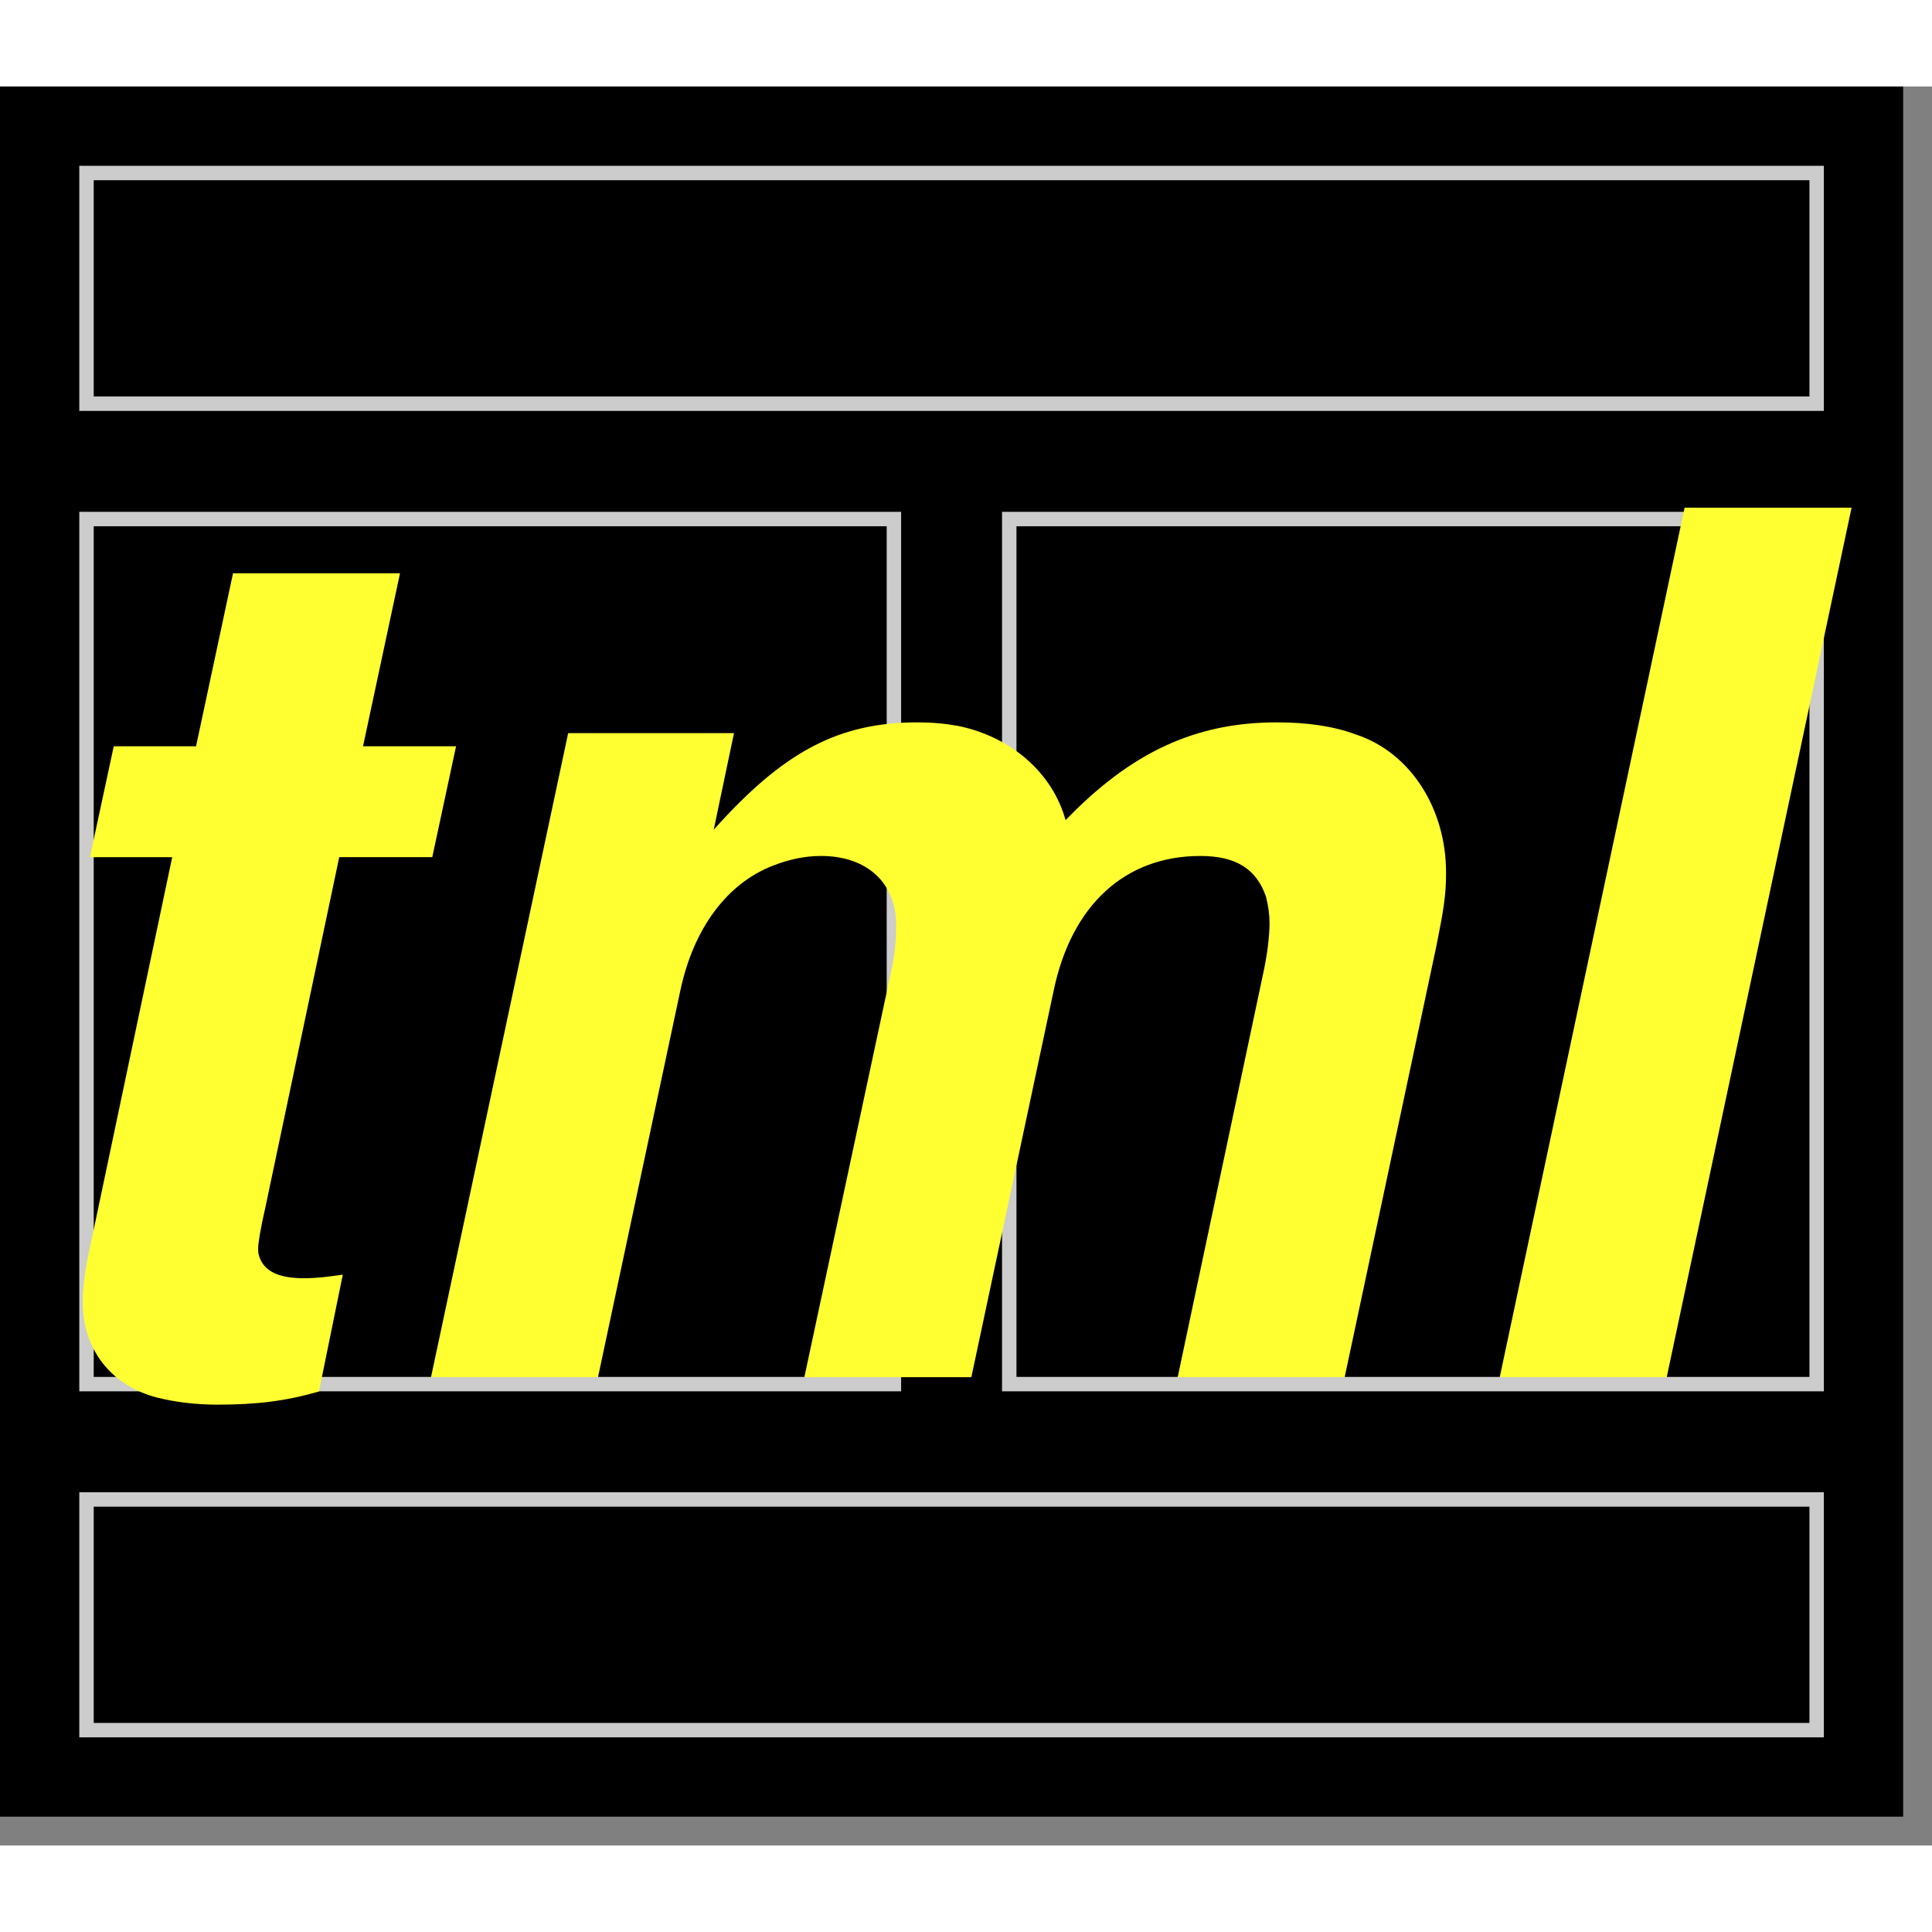
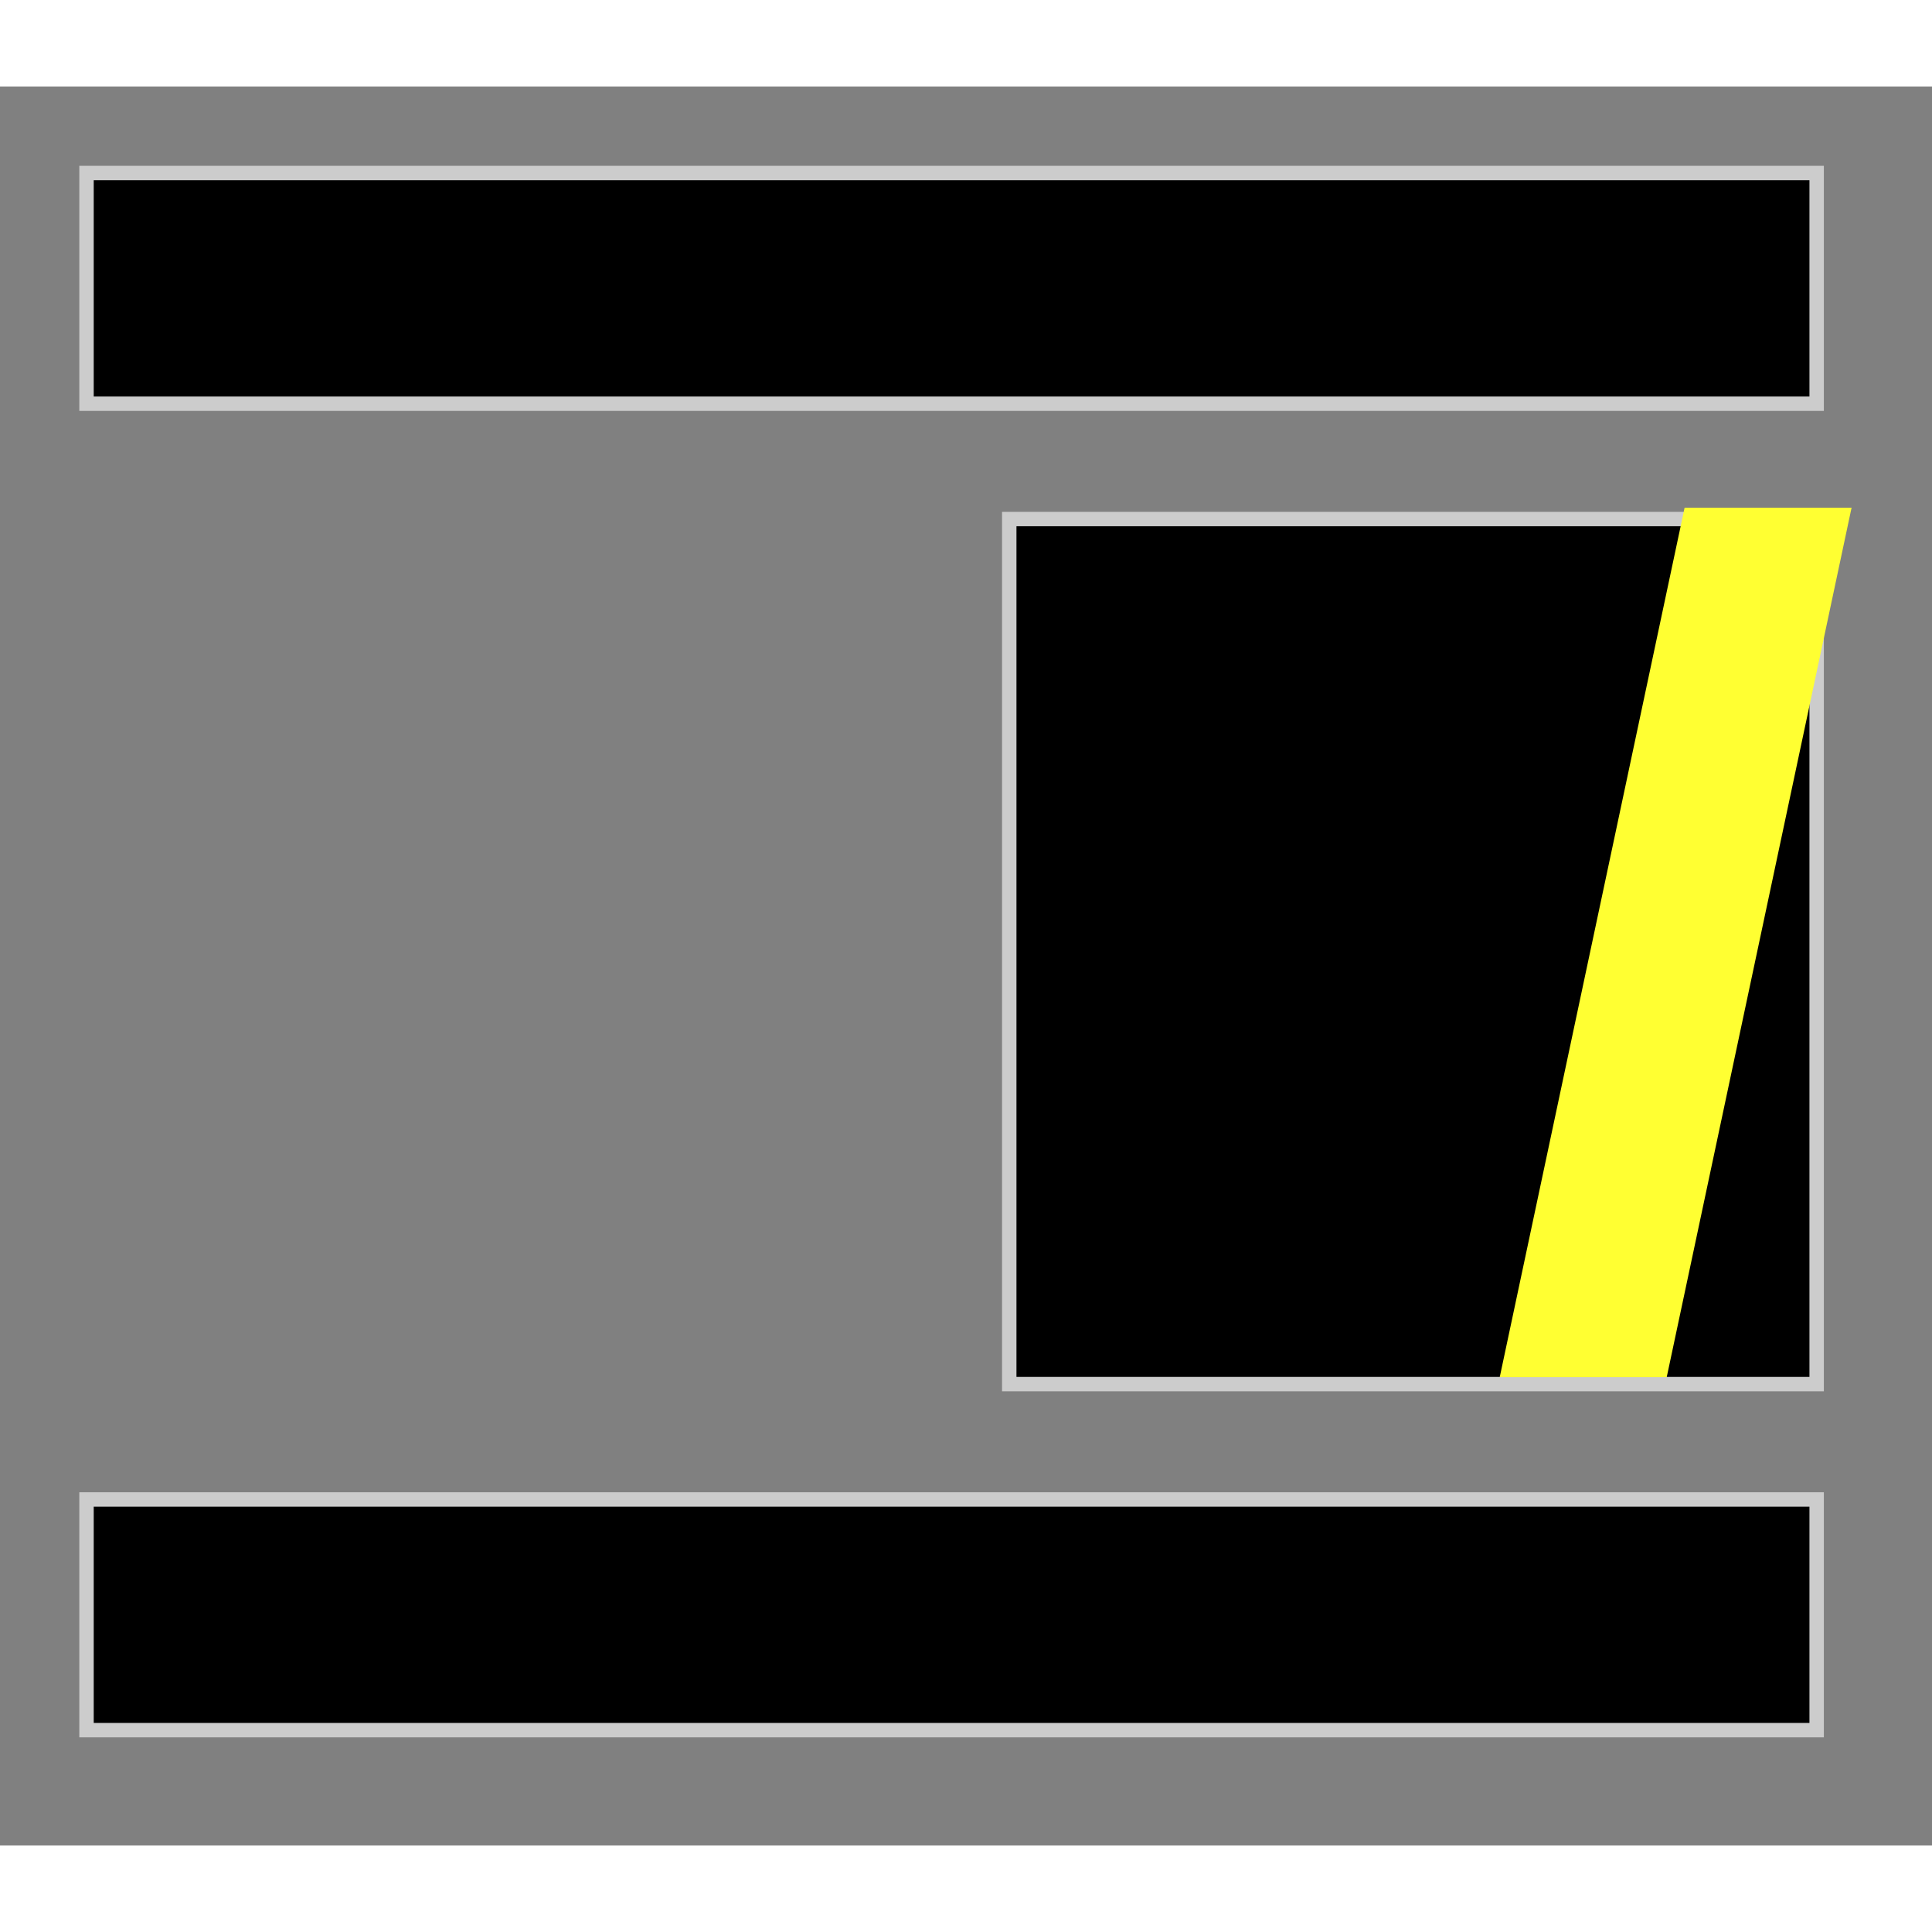
<svg xmlns="http://www.w3.org/2000/svg" xmlns:ns1="http://sodipodi.sourceforge.net/DTD/sodipodi-0.dtd" xmlns:ns2="http://www.inkscape.org/namespaces/inkscape" width="4cm" height="4cm" viewBox="955 595 67 61" version="1.1" id="svg78" ns1:docname="terminal-media-launcher.svg" ns2:version="1.0.2 (e86c870879, 2021-01-15)">
  <rect x="955" y="595" width="67" height="61" fill="#808080" stroke="none" />
  <ns1:namedview pagecolor="#ffffff" bordercolor="#666666" borderopacity="1" objecttolerance="10" gridtolerance="10" guidetolerance="10" ns2:pageopacity="0" ns2:pageshadow="2" ns2:window-width="956" ns2:window-height="1160" id="namedview80" showgrid="false" ns2:zoom="3.4564632" ns2:cx="30.762436" ns2:cy="139.41956" ns2:window-x="0" ns2:window-y="38" ns2:window-maximized="0" ns2:current-layer="text86" ns2:document-rotation="0" />
  <defs id="defs65" />
  <g id="Background">
-     <path style="fill: #000000; fill-opacity: 1; stroke-opacity: 1; stroke-width: 2; stroke: #000000" fill-rule="evenodd" d="M 956 596 L 1020,596 L 1020,654 L 956,654 L 956,596z" id="path67" />
    <rect style="fill: #000000; fill-opacity: 1; stroke-opacity: 1; stroke-width: 0.5; stroke: #cccccc" x="958" y="598" width="60" height="8" rx="0" ry="0" id="rect69" />
-     <rect style="fill: #000000; fill-opacity: 1; stroke-opacity: 1; stroke-width: 0.5; stroke: #cccccc" x="958" y="610" width="28" height="30" rx="0" ry="0" id="rect71" />
    <rect style="fill: #000000; fill-opacity: 1; stroke-opacity: 1; stroke-width: 0.5; stroke: #cccccc" x="990" y="610" width="28" height="30" rx="0" ry="0" id="rect73" />
    <rect style="fill: #000000; fill-opacity: 1; stroke-opacity: 1; stroke-width: 0.5; stroke: #cccccc" x="958" y="644" width="60" height="8" rx="0" ry="0" id="rect75" />
  </g>
  <g aria-label="tml" id="text86" style="font-style:normal;font-variant:normal;font-weight:normal;font-stretch:normal;font-size:41.363px;line-height:1.25;font-family:'Nimbus Sans';-inkscape-font-specification:'Nimbus Sans, Normal';font-variant-ligatures:normal;font-variant-caps:normal;font-variant-numeric:normal;font-variant-east-asian:normal;fill:#ffff32;fill-opacity:1;stroke:none;stroke-width:0.443">
-     <path d="m 970.816,617.879 h -3.226 l 1.282,-5.998 h -5.791 l -1.282,5.998 h -2.854 l -0.827,3.847 h 2.854 l -2.895,13.733 c -0.124,0.579 -0.207,1.158 -0.207,1.696 0,1.655 0.993,2.895 2.565,3.309 0.662,0.165 1.365,0.248 2.11,0.248 1.365,0 2.358,-0.124 3.516,-0.455 l 0.827,-4.054 c -0.579,0.083 -0.91,0.124 -1.365,0.124 -0.869,0 -1.365,-0.248 -1.53,-0.745 -0.041,-0.124 -0.041,-0.207 -0.041,-0.29 0,-0.165 0.083,-0.703 0.248,-1.406 l 2.565,-12.161 h 3.226 z" style="font-style:italic;font-variant:normal;font-weight:bold;font-stretch:normal;font-size:41.363px;font-family:'Nimbus Sans';-inkscape-font-specification:'Nimbus Sans, Normal';font-variant-ligatures:normal;font-variant-caps:normal;font-variant-numeric:normal;font-variant-east-asian:normal;fill:#ffff32;fill-opacity:1;stroke-width:0.443" id="path14" />
-     <path d="m 974.704,617.424 -4.757,22.336 h 5.791 l 2.854,-13.402 c 0.455,-2.151 1.613,-3.723 3.226,-4.343 0.538,-0.207 1.075,-0.331 1.655,-0.331 1.613,0 2.606,0.951 2.606,2.399 0,0.496 -0.041,0.91 -0.124,1.365 l -3.061,14.312 h 5.791 l 2.854,-13.402 c 0.62,-2.978 2.482,-4.674 5.088,-4.674 1.241,0 1.944,0.455 2.275,1.406 0.083,0.331 0.124,0.62 0.124,0.91 0,0.496 -0.083,1.117 -0.207,1.696 l -2.978,14.063 h 5.791 l 3.185,-14.973 c 0.248,-1.241 0.331,-1.737 0.331,-2.523 0,-2.234 -1.241,-4.178 -3.144,-4.798 -0.786,-0.29 -1.696,-0.414 -2.73,-0.414 -2.813,0 -5.046,1.034 -7.321,3.392 -0.455,-1.655 -1.903,-2.895 -3.723,-3.268 -0.455,-0.083 -0.91,-0.124 -1.406,-0.124 -2.73,0 -4.633,0.993 -7.073,3.723 l 0.703,-3.35 z" style="font-style:italic;font-variant:normal;font-weight:bold;font-stretch:normal;font-size:41.363px;font-family:'Nimbus Sans';-inkscape-font-specification:'Nimbus Sans, Normal';font-variant-ligatures:normal;font-variant-caps:normal;font-variant-numeric:normal;font-variant-east-asian:normal;fill:#ffff32;fill-opacity:1;stroke-width:0.443" id="path16" />
    <path d="m 1019.211,609.606 h -5.791 l -6.411,30.154 h 5.791 z" style="font-style:italic;font-variant:normal;font-weight:bold;font-stretch:normal;font-size:41.363px;font-family:'Nimbus Sans';-inkscape-font-specification:'Nimbus Sans, Normal';font-variant-ligatures:normal;font-variant-caps:normal;font-variant-numeric:normal;font-variant-east-asian:normal;fill:#ffff32;fill-opacity:1;stroke-width:0.443" id="path18" />
  </g>
</svg>